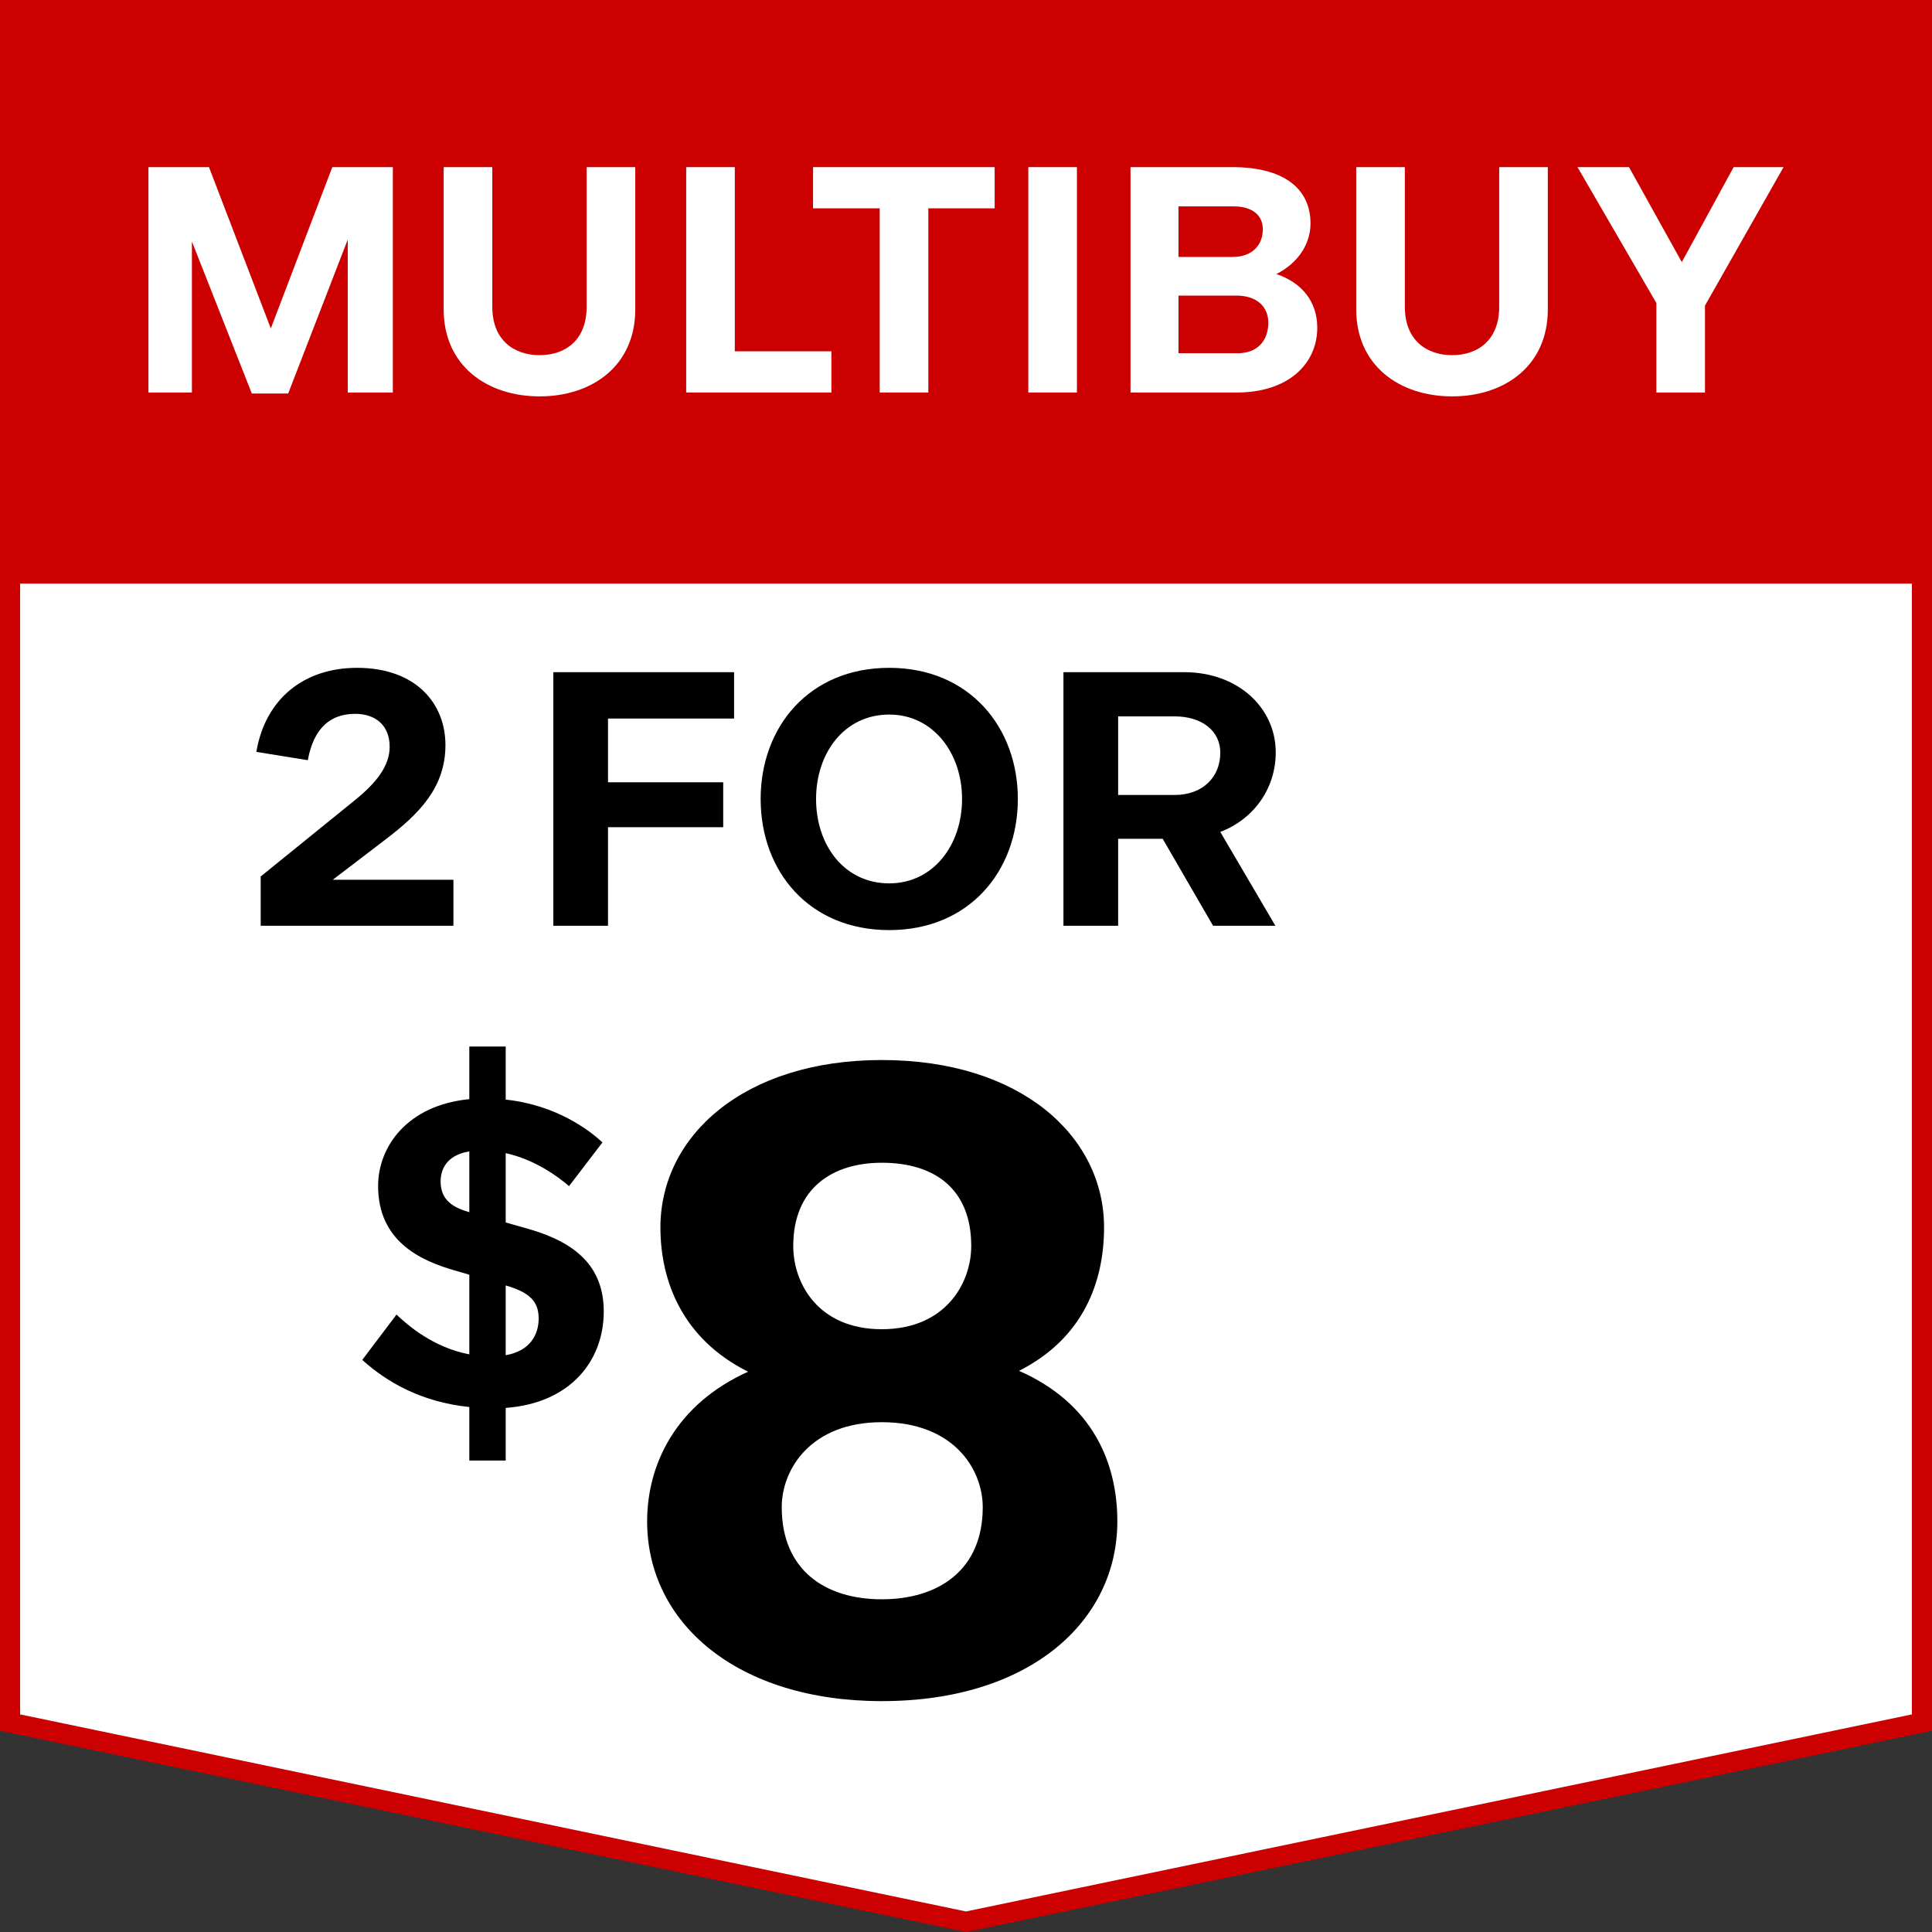
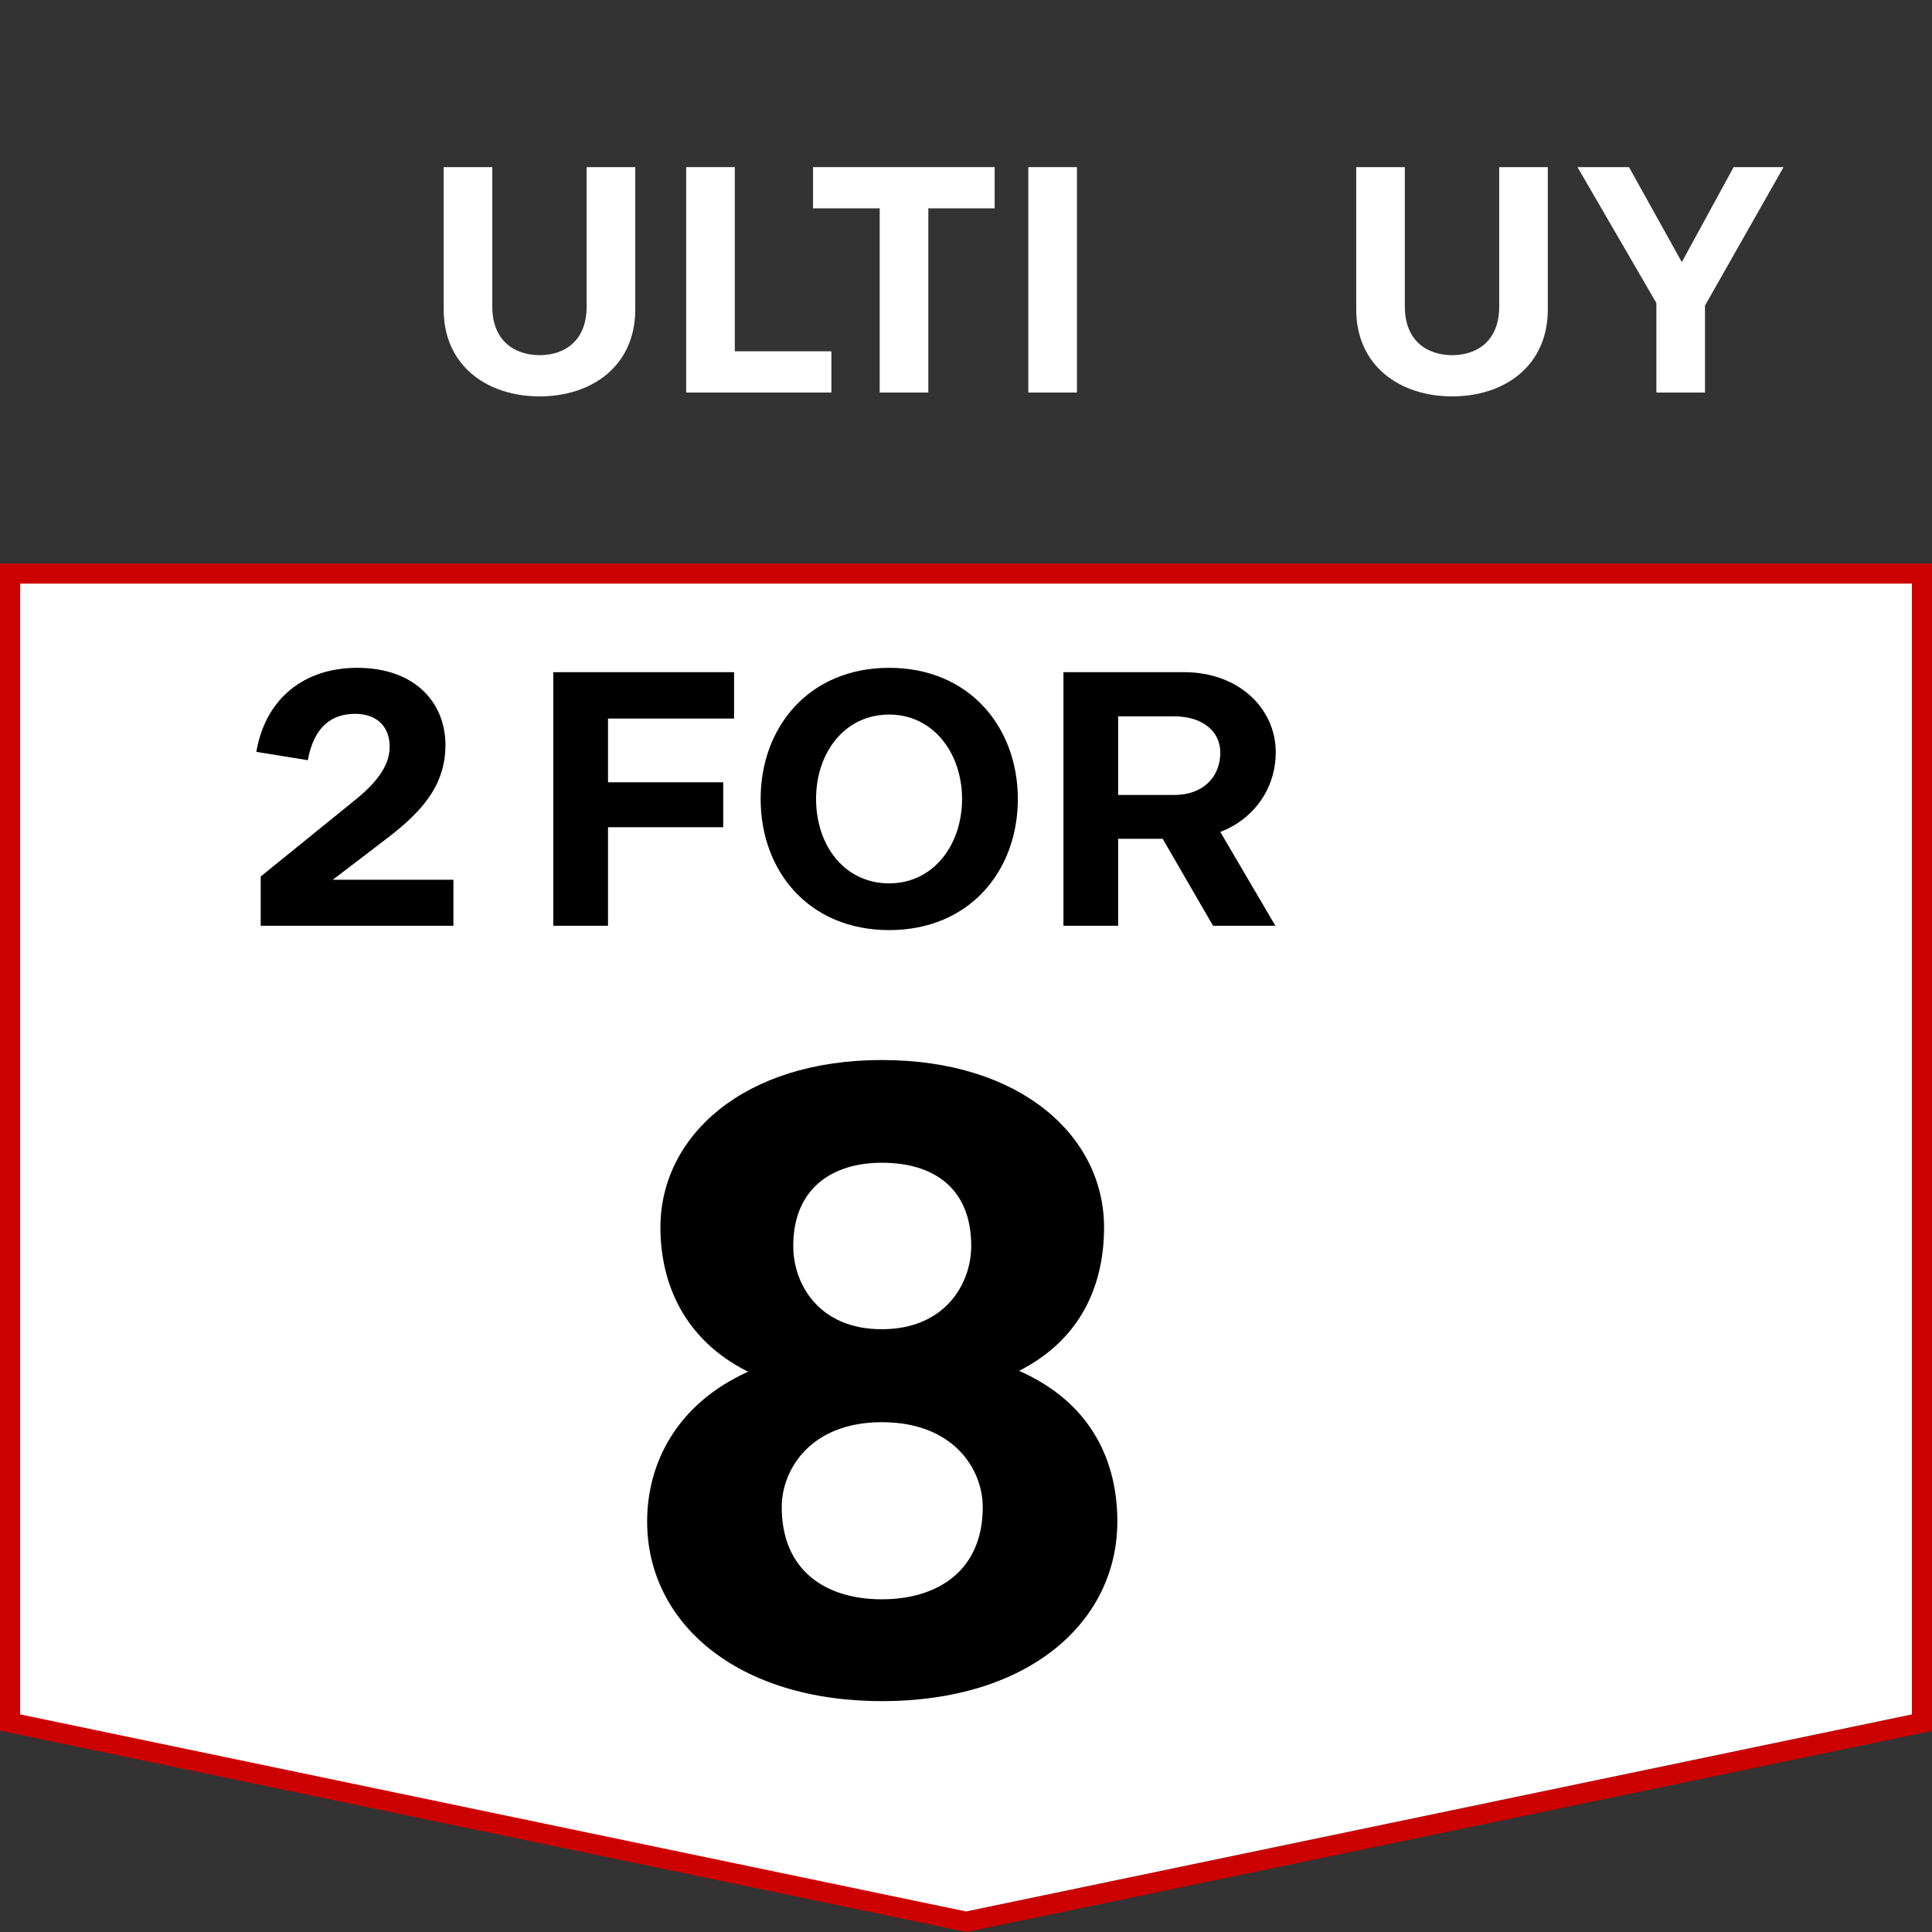
<svg xmlns="http://www.w3.org/2000/svg" width="48" height="48" viewBox="0 0 48 48" fill="none">
  <rect x="0" y="0" width="48" height="48" fill="#333333" stroke="none" />
  <g clip-path="url(#clip0_2034_1954)">
-     <rect width="48" height="14" fill="#CC0000" />
-     <path d="M3.688 4.152H5.192L6.728 8.16L8.256 4.152H9.76V9.752H8.64V5.952L7.16 9.776H6.256L4.768 6V9.752H3.688V4.152Z" fill="white" />
    <path d="M15.783 4.152V7.688C15.783 9.088 14.711 9.848 13.407 9.848C12.103 9.848 11.023 9.088 11.023 7.688V4.152H12.231V7.624C12.231 8.448 12.767 8.824 13.407 8.824C14.047 8.824 14.575 8.448 14.575 7.624V4.152H15.783Z" fill="white" />
    <path d="M17.048 4.152H18.256V8.728H20.656V9.752H17.048V4.152Z" fill="white" />
    <path d="M20.2 4.152H24.712V5.176H23.064V9.752H21.856V5.176H20.2V4.152Z" fill="white" />
    <path d="M25.548 4.152H26.756V9.752H25.548V4.152Z" fill="white" />
-     <path d="M28.087 4.152H30.615C31.879 4.152 32.559 4.672 32.559 5.552C32.559 6.072 32.239 6.544 31.711 6.808C32.343 7.024 32.727 7.488 32.727 8.144C32.727 9.032 32.015 9.752 30.727 9.752H28.087V4.152ZM30.655 5.128H29.279V6.384H30.623C31.119 6.384 31.375 6.08 31.375 5.696C31.375 5.36 31.127 5.128 30.655 5.128ZM30.719 7.344H29.279V8.776H30.751C31.255 8.776 31.511 8.448 31.511 8.016C31.511 7.632 31.239 7.344 30.719 7.344Z" fill="white" />
    <path d="M38.455 4.152V7.688C38.455 9.088 37.383 9.848 36.079 9.848C34.775 9.848 33.695 9.088 33.695 7.688V4.152H34.903V7.624C34.903 8.448 35.439 8.824 36.079 8.824C36.719 8.824 37.247 8.448 37.247 7.624V4.152H38.455Z" fill="white" />
    <path d="M39.192 4.152H40.472L41.784 6.512L43.072 4.152H44.312L42.36 7.592V9.752H41.152V7.528L39.192 4.152Z" fill="white" />
    <path d="M47.75 14.25V42.797L24 47.745L0.25 42.797V14.25H47.75Z" fill="white" stroke="#CC0000" stroke-width="0.5" />
    <path d="M6.477 23V21.776L8.799 19.895C9.348 19.454 9.681 19.031 9.681 18.554C9.681 18.005 9.312 17.735 8.826 17.735C8.232 17.735 7.8 18.059 7.647 18.887L6.369 18.68C6.594 17.348 7.566 16.592 8.871 16.592C10.347 16.592 11.067 17.492 11.067 18.509C11.067 19.562 10.419 20.219 9.564 20.867L8.268 21.857H11.265V23H6.477Z" fill="black" />
    <path d="M13.747 16.7H18.238V17.852H15.106V19.436H17.968V20.552H15.106V23H13.747V16.7ZM22.093 23.108C20.095 23.108 18.898 21.641 18.898 19.85C18.898 18.068 20.095 16.592 22.093 16.592C24.082 16.592 25.288 18.068 25.288 19.85C25.288 21.641 24.082 23.108 22.093 23.108ZM22.093 21.947C23.182 21.947 23.902 21.002 23.902 19.85C23.902 18.707 23.182 17.753 22.093 17.753C20.977 17.753 20.275 18.707 20.275 19.85C20.275 21.002 20.977 21.947 22.093 21.947ZM26.421 16.7H29.418C30.777 16.7 31.686 17.6 31.695 18.671C31.704 19.571 31.164 20.345 30.318 20.669L31.686 23H30.138L28.887 20.84H27.78V23H26.421V16.7ZM29.184 17.798H27.78V19.751H29.184C29.859 19.751 30.318 19.328 30.318 18.698C30.318 18.158 29.859 17.798 29.184 17.798Z" fill="black" />
    <path d="M27.76 37.798C27.76 40.284 25.582 42.264 21.908 42.264C18.322 42.264 16.078 40.328 16.078 37.798C16.078 36.39 16.782 34.894 18.586 34.08C16.958 33.266 16.408 31.836 16.408 30.494C16.408 28.228 18.476 26.336 21.908 26.336C25.362 26.336 27.43 28.228 27.43 30.494C27.43 31.836 26.924 33.244 25.318 34.058C27.166 34.872 27.76 36.368 27.76 37.798ZM21.908 33.024C23.492 33.024 24.13 31.88 24.13 30.956C24.13 29.526 23.206 28.888 21.908 28.888C20.676 28.888 19.708 29.526 19.708 30.956C19.708 31.88 20.324 33.024 21.908 33.024ZM21.908 35.334C20.148 35.334 19.422 36.5 19.422 37.446C19.422 39.008 20.5 39.734 21.908 39.734C23.316 39.734 24.416 39.008 24.416 37.446C24.416 36.5 23.69 35.334 21.908 35.334Z" fill="black" />
-     <path d="M12.564 36.287H11.66V34.957C10.447 34.83 9.606 34.33 9 33.787L9.851 32.66C10.128 32.925 10.766 33.479 11.66 33.649V31.67L11.298 31.564C10.436 31.319 9.394 30.83 9.394 29.468C9.394 28.479 10.128 27.457 11.66 27.308V26H12.564V27.319C13.851 27.457 14.67 28.106 14.968 28.383L14.138 29.468C13.84 29.213 13.277 28.808 12.564 28.649V30.372L13.128 30.532C14.319 30.872 15 31.479 15 32.585C15 33.809 14.17 34.862 12.564 34.979V36.287ZM10.947 29.351C10.947 29.819 11.255 30 11.66 30.117V28.606C11.085 28.702 10.947 29.064 10.947 29.351ZM13.383 32.755C13.383 32.287 13.096 32.096 12.564 31.936V33.67C13.17 33.564 13.383 33.16 13.383 32.755Z" fill="black" />
  </g>
  <defs>
    <clipPath id="clip0_2034_1954">
      <rect width="48" height="48" fill="white" />
    </clipPath>
  </defs>
</svg>